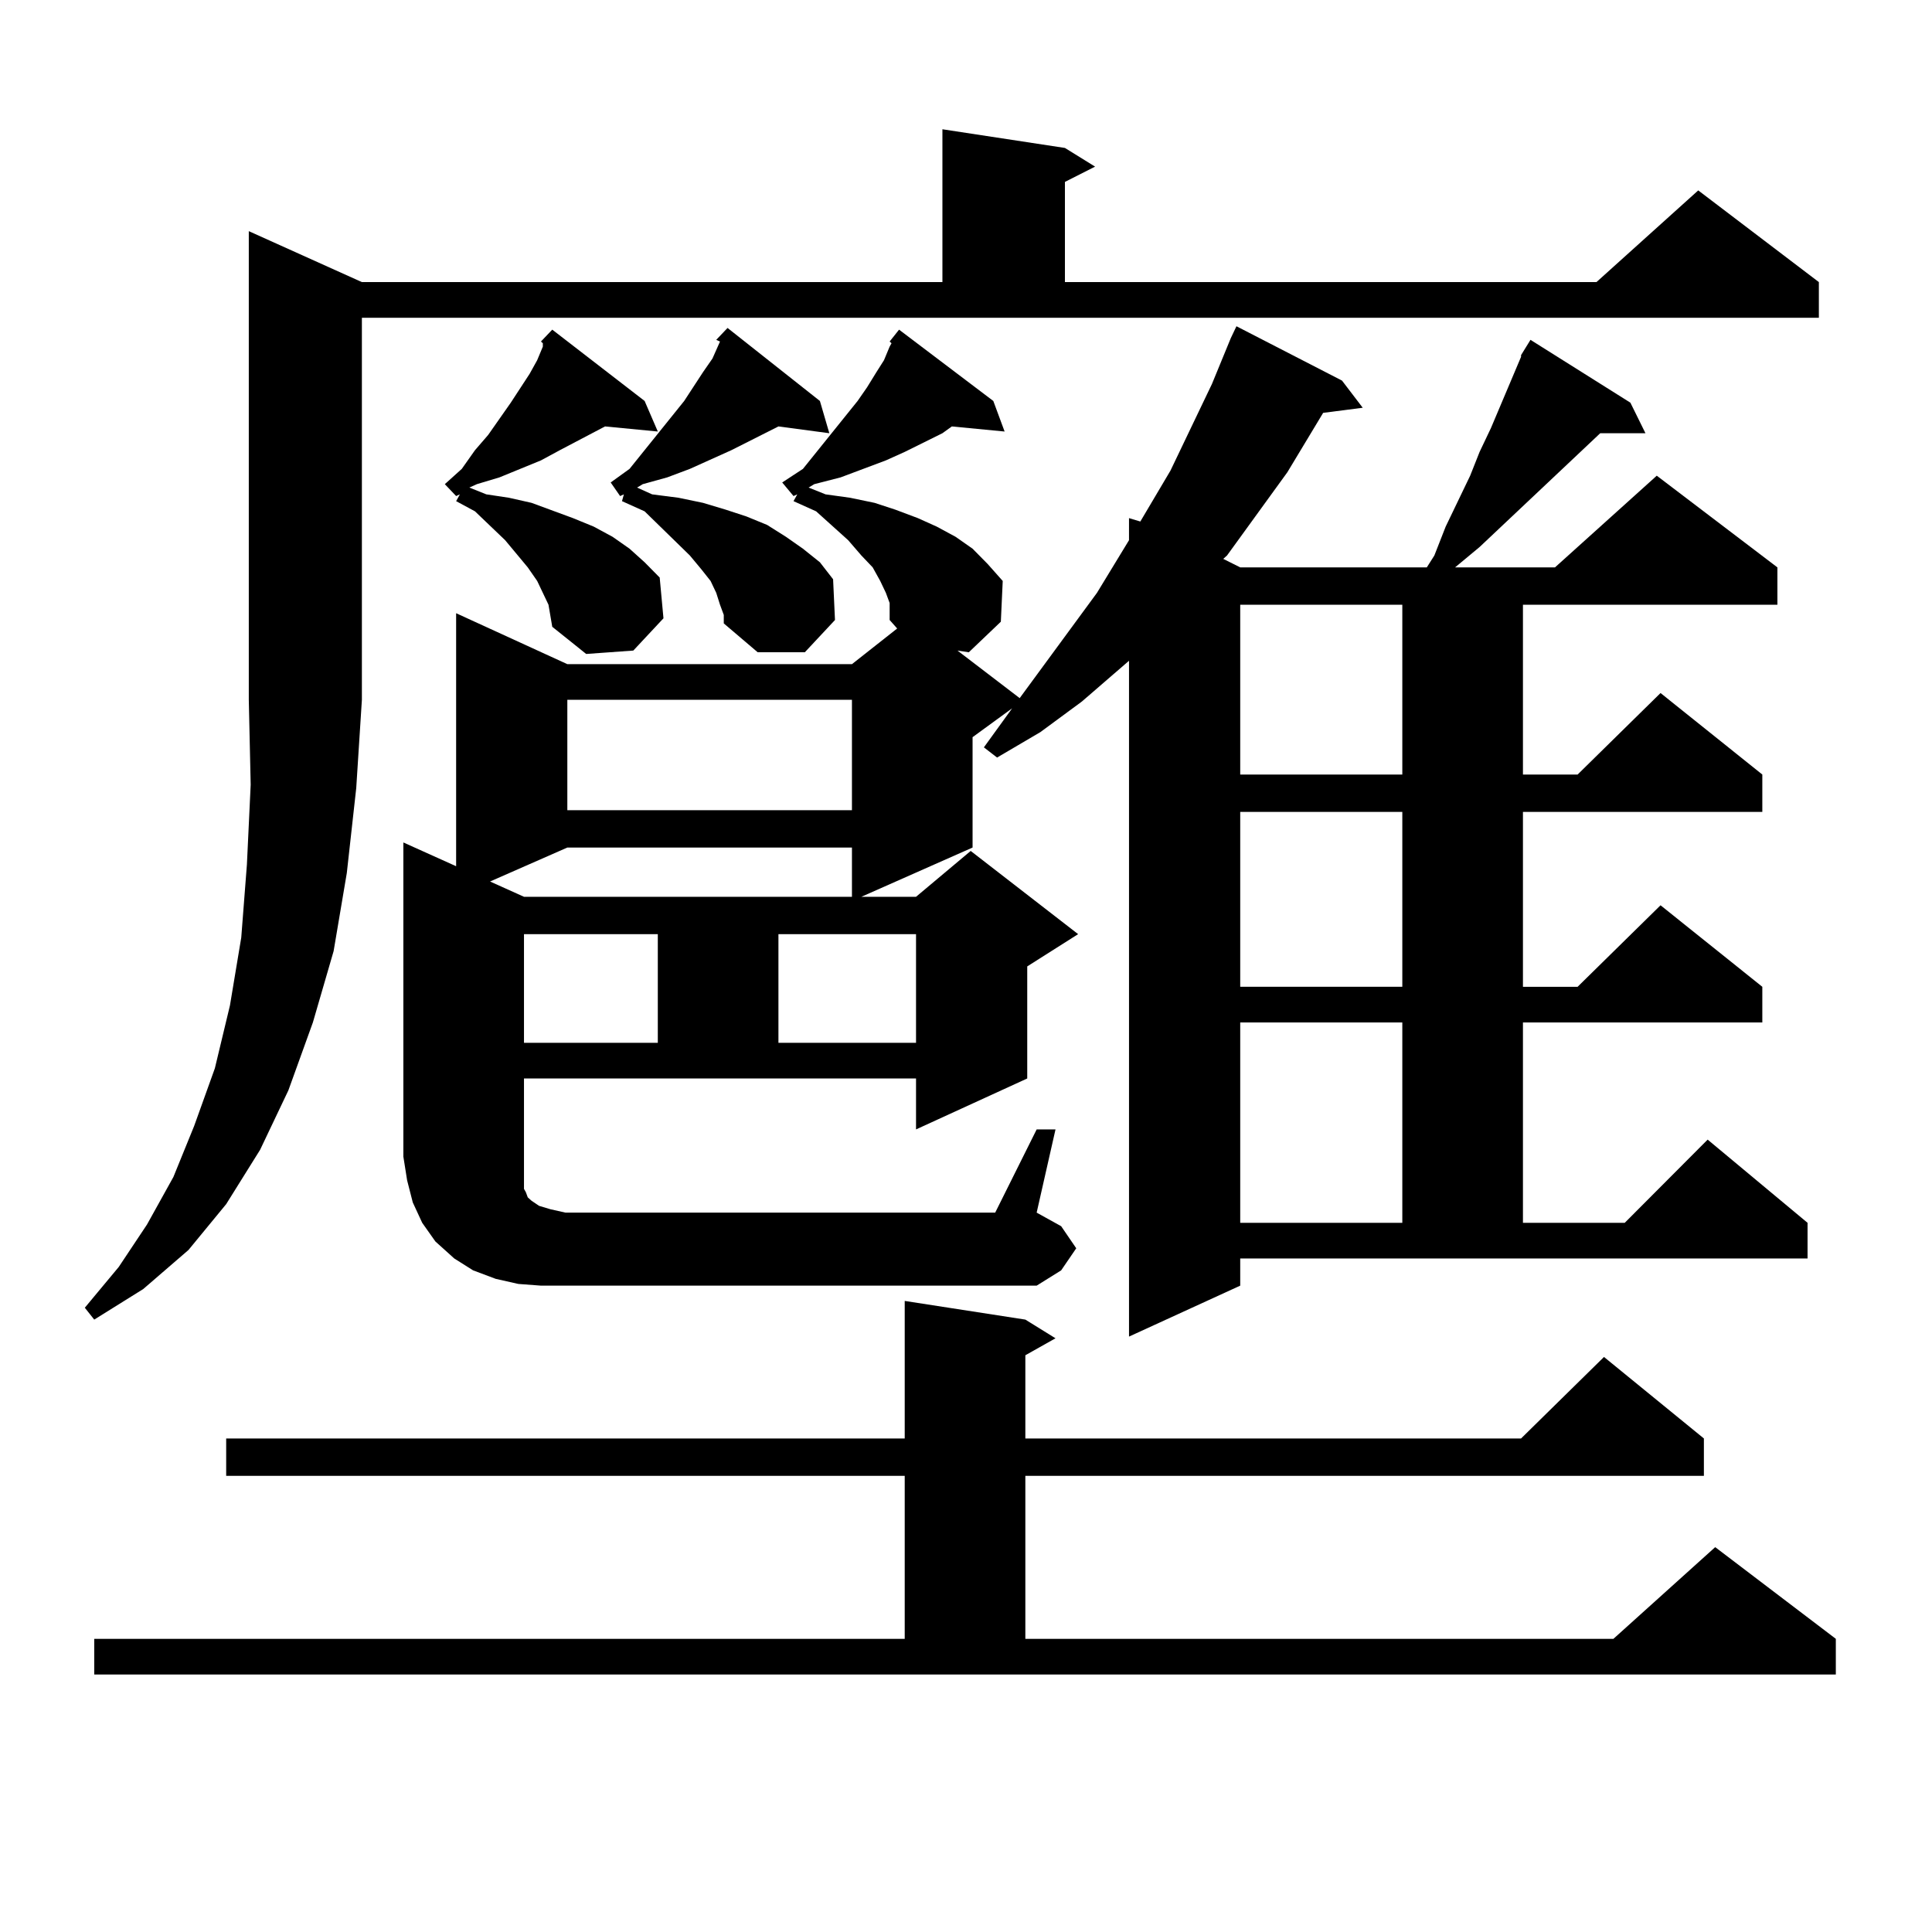
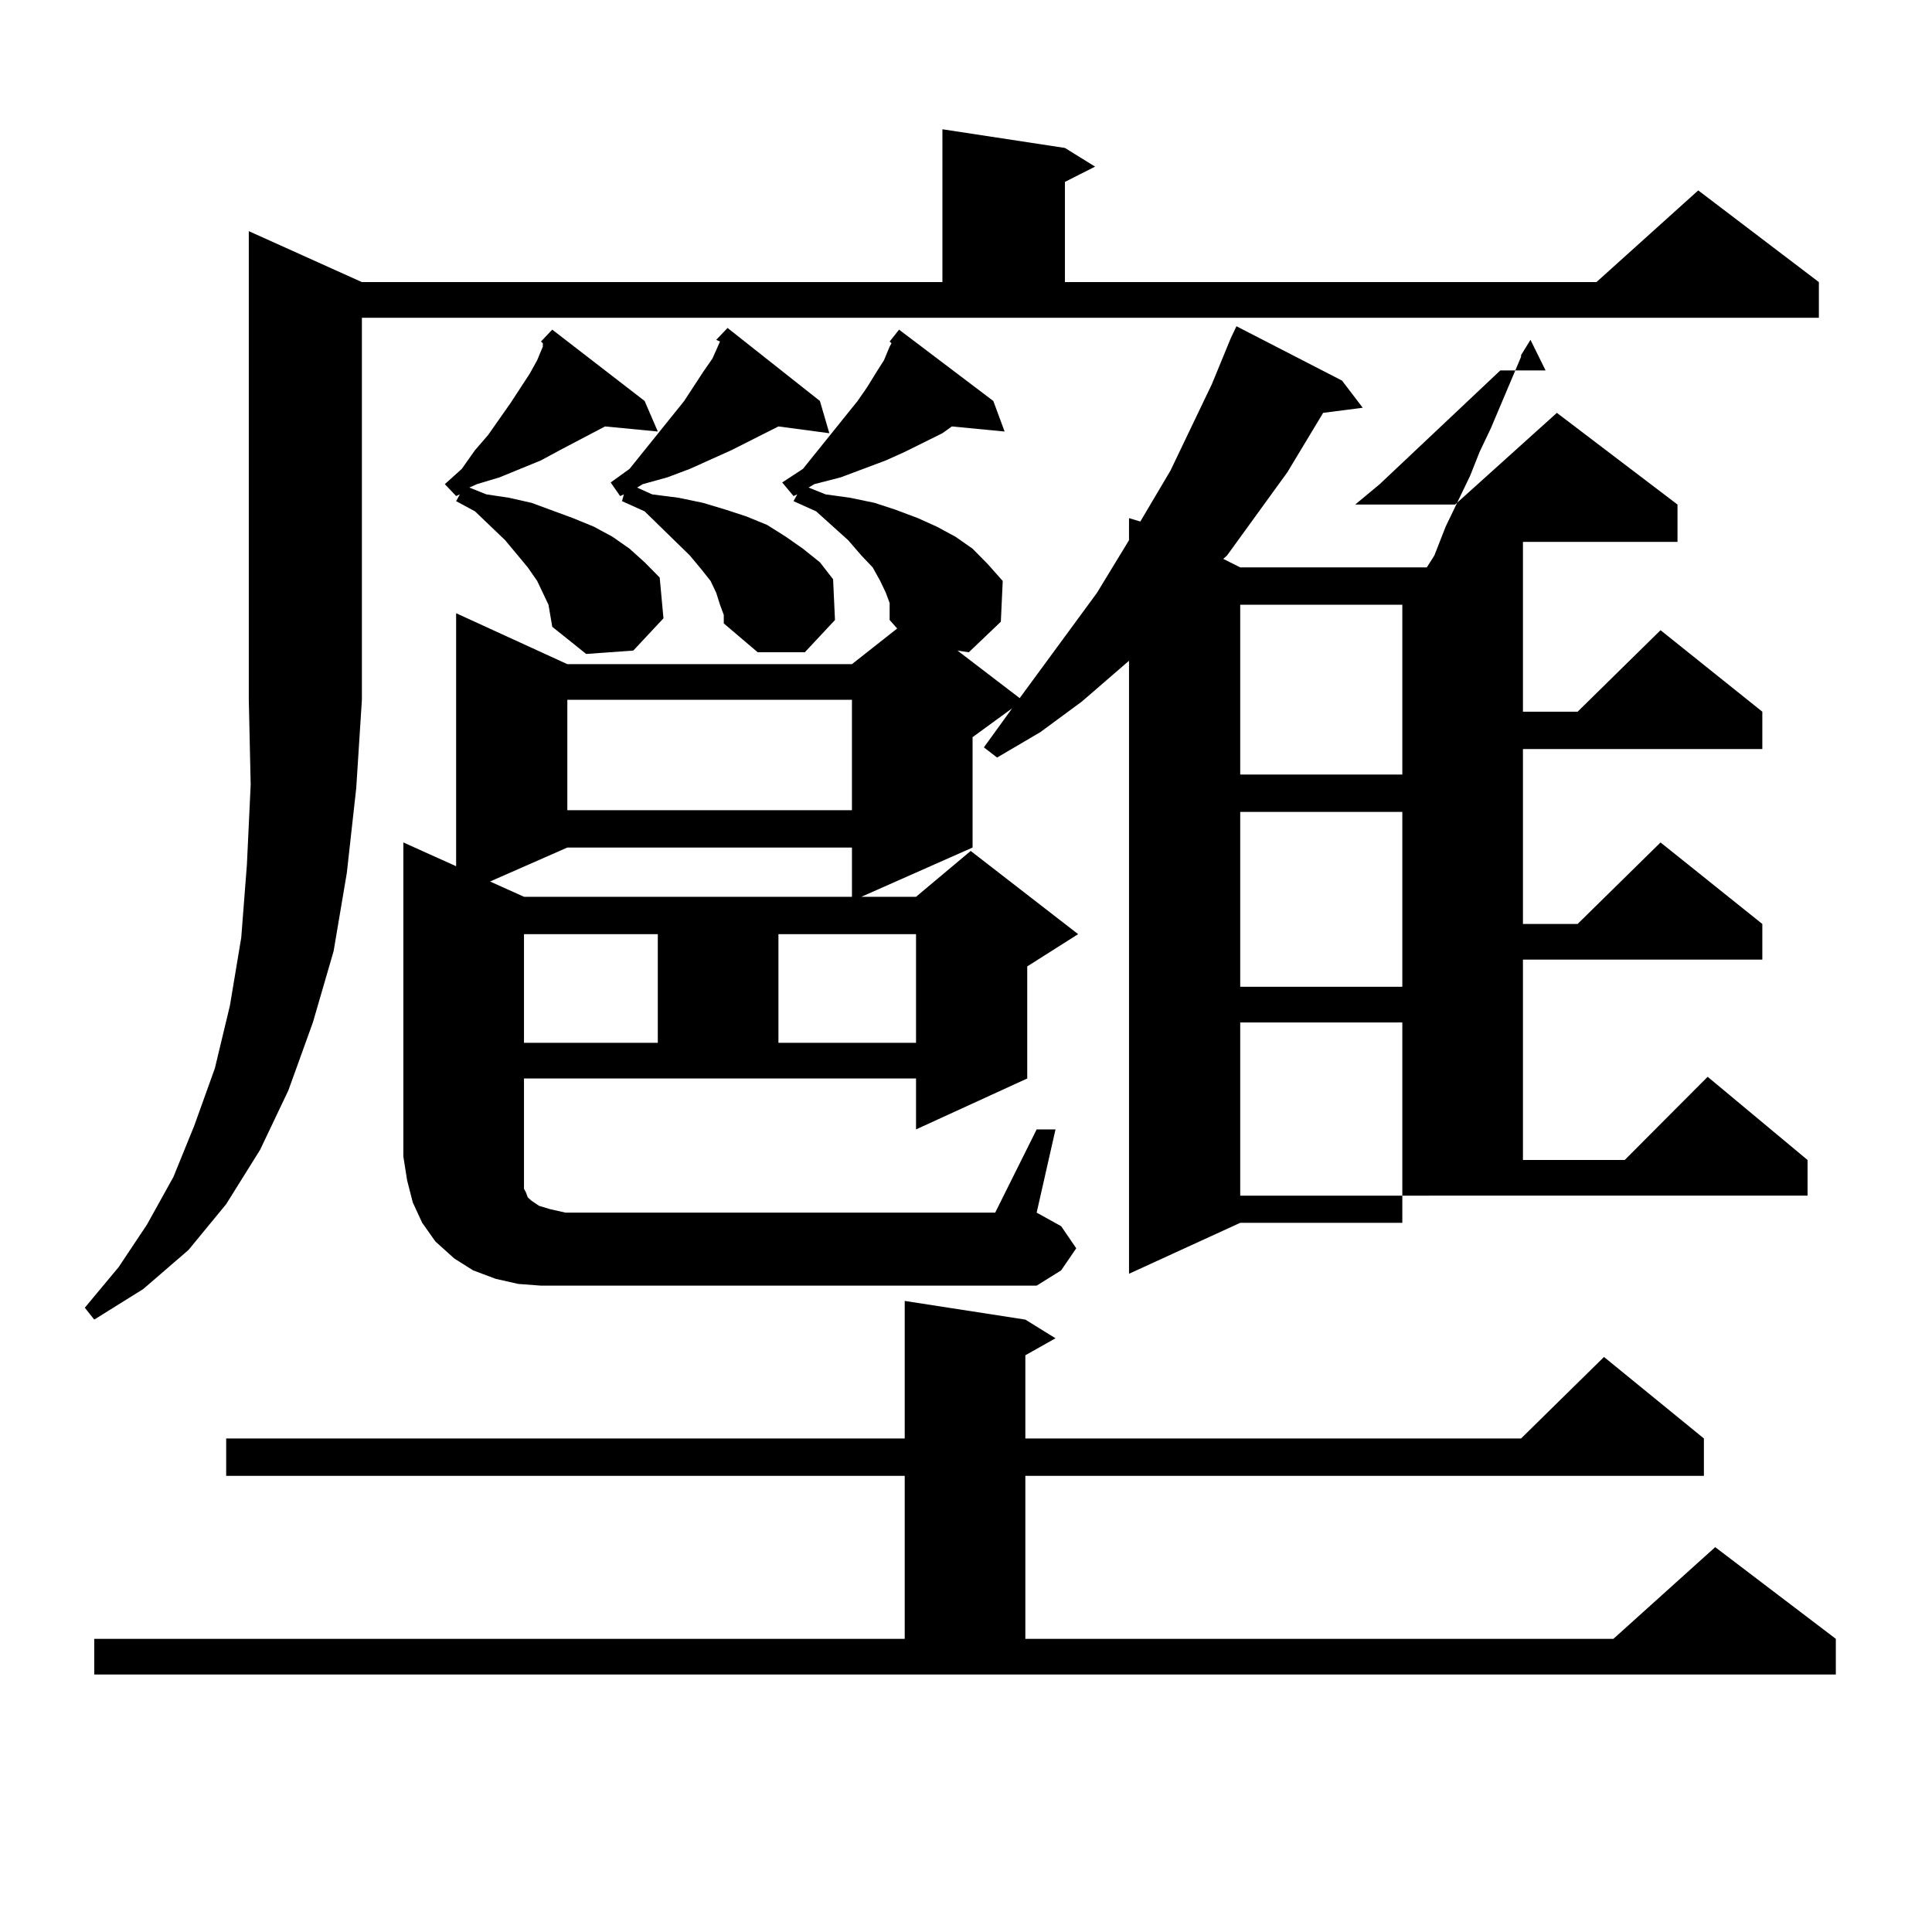
<svg xmlns="http://www.w3.org/2000/svg" version="1.1" id="图层_1" x="0px" y="0px" width="1000px" height="1000px" viewBox="0 0 1000 1000" enable-background="new 0 0 1000 1000" xml:space="preserve">
-   <path d="M187.313,146.012h300.48V66.91l63.413,9.668l15.609,9.668l-15.609,7.91v51.855h275.115l52.682-47.461l62.438,47.461v18.457  H187.313v197.754l-2.927,45.703l-4.878,43.945l-6.829,40.43l-10.731,36.914l-12.683,35.156l-14.634,30.762l-17.561,28.125  l-19.512,23.73l-23.414,20.215l-25.365,15.82l-4.878-6.152l17.561-21.094l14.634-21.973l13.658-24.609l10.731-26.367l10.731-29.883  l7.805-32.52l5.854-35.156l2.927-37.793l1.951-41.309l-0.976-43.945V119.645L187.313,146.012z M48.78,848.258h419.502v-84.375  H117.071v-19.336h351.211v-71.191l62.438,9.668l15.609,9.668l-15.609,8.789v43.066h256.579l42.926-42.188l51.706,42.188v19.336  H530.719v84.375h304.383l52.682-47.461l62.438,47.461v18.457H48.78V848.258z M536.573,584.586h9.756l-9.756,43.066l12.683,7.031  l7.805,11.426l-7.805,11.426l-12.683,7.91H279.994l-11.707-0.879l-11.707-2.637l-11.707-4.395l-9.756-6.152l-9.756-8.789  l-6.829-9.668l-4.878-10.547l-2.927-11.426l-1.951-12.305V436.051l27.316,12.305V317.398l57.56,26.367h147.313l23.414-18.457  l-3.902-4.395v-4.395v-4.395l-1.951-5.273l-2.927-6.152l-3.902-7.031l-5.854-6.152l-6.829-7.91l-16.585-14.941l-11.707-5.273  l1.951-3.516l-1.951,0.879l-5.854-7.031l10.731-7.031l28.292-35.156l4.878-7.031l4.878-7.91l3.902-6.152l2.927-7.031l0.976-1.758  l-0.976-0.879l4.878-6.152l48.779,36.914l5.854,15.82l-27.316-2.637l-4.878,3.516l-19.512,9.668l-9.756,4.395l-23.414,8.789  l-13.658,3.516l-2.927,1.758l8.78,3.516l12.683,1.758l12.683,2.637l10.731,3.516l11.707,4.395l9.756,4.395l9.756,5.273l8.78,6.152  l7.805,7.91l7.805,8.789l-0.976,21.094l-16.585,15.82l-5.854-0.879l32.194,24.609l39.999-54.492l16.585-27.246V268.18l5.854,1.758  l15.609-26.367l21.463-44.824l9.756-23.73l2.927-6.152l54.633,28.125l10.731,14.063l-20.487,2.637l-18.536,30.762l-31.219,43.066  l-1.951,1.758l8.78,4.395h96.583l3.902-6.152l5.854-14.941l12.683-26.367l4.878-12.305l5.854-12.305l15.609-36.914v-0.879  l4.878-7.91l51.706,32.52l7.805,15.82h-23.414l-62.438,58.887l-12.683,10.547h51.706l52.682-47.461l62.438,47.461v19.336H788.274  v87.891h28.292l42.926-42.188l52.682,42.188v19.336H788.274v90.527h28.292l42.926-42.188l52.682,42.188v18.457H788.274v103.711  h52.682l42.926-43.066l51.706,43.066v18.457H641.936v14.063l-57.56,26.367V342.008l-24.39,21.094l-21.463,15.82l-22.438,13.184  l-6.829-5.273l14.634-20.215l-20.487,14.941v57.129l-57.56,25.488h28.292l28.292-23.73l55.608,43.066l-26.341,16.699v58.008  l-57.56,26.367v-26.367H271.213v40.43v6.152v7.91v2.637l0.976,1.758l0.976,2.637l1.951,1.758l3.902,2.637l5.854,1.758l7.805,1.758  H515.11L536.573,584.586z M279.994,176.773l5.854-6.152l47.804,36.914l6.829,15.82l-27.316-2.637l-23.414,12.305l-9.756,5.273  l-21.463,8.789l-11.707,3.516l-3.902,1.758l8.78,3.516l11.707,1.758l11.707,2.637l21.463,7.91l10.731,4.395l9.756,5.273l8.78,6.152  l7.805,7.031l7.805,7.91l1.951,21.094l-15.609,16.699l-24.39,1.758l-17.561-14.063l-1.951-11.426l-2.927-6.152l-2.927-6.152  l-4.878-7.031l-11.707-14.063l-15.609-14.941l-9.756-5.273l1.951-3.516l-1.951,0.879l-5.854-6.152l8.78-7.91l6.829-9.668l6.829-7.91  l11.707-16.699l9.756-14.941l3.902-7.031l2.927-7.031v-1.758L279.994,176.773z M293.652,438.688l-39.999,17.578l17.561,7.91h169.752  v-25.488H293.652z M271.213,483.512v56.25h69.267v-56.25H271.213z M293.652,362.223v57.129h147.313v-57.129H293.652z   M372.674,313.004l-1.951-6.152l-2.927-6.152l-4.878-6.152l-5.854-7.031l-23.414-22.852l-11.707-5.273l0.976-3.516l-1.951,0.879  l-4.878-7.031l9.756-7.031l28.292-35.156l9.756-14.941l4.878-7.031l3.902-8.789l-1.951-0.879l5.854-6.152l47.804,37.793  l4.878,16.699l-26.341-3.516l-24.39,12.305l-21.463,9.668l-11.707,4.395l-12.683,3.516l-2.927,1.758l7.805,3.516l13.658,1.758  l12.683,2.637l11.707,3.516l10.731,3.516l10.731,4.395l9.756,6.152L415.6,284l8.78,7.031l6.829,8.789l0.976,21.094l-15.609,16.699  h-24.39l-17.561-14.941v-4.395L372.674,313.004z M402.917,483.512v56.25h71.218v-56.25H402.917z M641.936,313.004v87.891h83.9  v-87.891H641.936z M641.936,420.23v90.527h83.9V420.23H641.936z M641.936,529.215v103.711h83.9V529.215H641.936z" />
+   <path d="M187.313,146.012h300.48V66.91l63.413,9.668l15.609,9.668l-15.609,7.91v51.855h275.115l52.682-47.461l62.438,47.461v18.457  H187.313v197.754l-2.927,45.703l-4.878,43.945l-6.829,40.43l-10.731,36.914l-12.683,35.156l-14.634,30.762l-17.561,28.125  l-19.512,23.73l-23.414,20.215l-25.365,15.82l-4.878-6.152l17.561-21.094l14.634-21.973l13.658-24.609l10.731-26.367l10.731-29.883  l7.805-32.52l5.854-35.156l2.927-37.793l1.951-41.309l-0.976-43.945V119.645L187.313,146.012z M48.78,848.258h419.502v-84.375  H117.071v-19.336h351.211v-71.191l62.438,9.668l15.609,9.668l-15.609,8.789v43.066h256.579l42.926-42.188l51.706,42.188v19.336  H530.719v84.375h304.383l52.682-47.461l62.438,47.461v18.457H48.78V848.258z M536.573,584.586h9.756l-9.756,43.066l12.683,7.031  l7.805,11.426l-7.805,11.426l-12.683,7.91H279.994l-11.707-0.879l-11.707-2.637l-11.707-4.395l-9.756-6.152l-9.756-8.789  l-6.829-9.668l-4.878-10.547l-2.927-11.426l-1.951-12.305V436.051l27.316,12.305V317.398l57.56,26.367h147.313l23.414-18.457  l-3.902-4.395v-4.395v-4.395l-1.951-5.273l-2.927-6.152l-3.902-7.031l-5.854-6.152l-6.829-7.91l-16.585-14.941l-11.707-5.273  l1.951-3.516l-1.951,0.879l-5.854-7.031l10.731-7.031l28.292-35.156l4.878-7.031l4.878-7.91l3.902-6.152l2.927-7.031l0.976-1.758  l-0.976-0.879l4.878-6.152l48.779,36.914l5.854,15.82l-27.316-2.637l-4.878,3.516l-19.512,9.668l-9.756,4.395l-23.414,8.789  l-13.658,3.516l-2.927,1.758l8.78,3.516l12.683,1.758l12.683,2.637l10.731,3.516l11.707,4.395l9.756,4.395l9.756,5.273l8.78,6.152  l7.805,7.91l7.805,8.789l-0.976,21.094l-16.585,15.82l-5.854-0.879l32.194,24.609l39.999-54.492l16.585-27.246V268.18l5.854,1.758  l15.609-26.367l21.463-44.824l9.756-23.73l2.927-6.152l54.633,28.125l10.731,14.063l-20.487,2.637l-18.536,30.762l-31.219,43.066  l-1.951,1.758l8.78,4.395h96.583l3.902-6.152l5.854-14.941l12.683-26.367l4.878-12.305l5.854-12.305l15.609-36.914v-0.879  l4.878-7.91l7.805,15.82h-23.414l-62.438,58.887l-12.683,10.547h51.706l52.682-47.461l62.438,47.461v19.336H788.274  v87.891h28.292l42.926-42.188l52.682,42.188v19.336H788.274v90.527h28.292l42.926-42.188l52.682,42.188v18.457H788.274v103.711  h52.682l42.926-43.066l51.706,43.066v18.457H641.936v14.063l-57.56,26.367V342.008l-24.39,21.094l-21.463,15.82l-22.438,13.184  l-6.829-5.273l14.634-20.215l-20.487,14.941v57.129l-57.56,25.488h28.292l28.292-23.73l55.608,43.066l-26.341,16.699v58.008  l-57.56,26.367v-26.367H271.213v40.43v6.152v7.91v2.637l0.976,1.758l0.976,2.637l1.951,1.758l3.902,2.637l5.854,1.758l7.805,1.758  H515.11L536.573,584.586z M279.994,176.773l5.854-6.152l47.804,36.914l6.829,15.82l-27.316-2.637l-23.414,12.305l-9.756,5.273  l-21.463,8.789l-11.707,3.516l-3.902,1.758l8.78,3.516l11.707,1.758l11.707,2.637l21.463,7.91l10.731,4.395l9.756,5.273l8.78,6.152  l7.805,7.031l7.805,7.91l1.951,21.094l-15.609,16.699l-24.39,1.758l-17.561-14.063l-1.951-11.426l-2.927-6.152l-2.927-6.152  l-4.878-7.031l-11.707-14.063l-15.609-14.941l-9.756-5.273l1.951-3.516l-1.951,0.879l-5.854-6.152l8.78-7.91l6.829-9.668l6.829-7.91  l11.707-16.699l9.756-14.941l3.902-7.031l2.927-7.031v-1.758L279.994,176.773z M293.652,438.688l-39.999,17.578l17.561,7.91h169.752  v-25.488H293.652z M271.213,483.512v56.25h69.267v-56.25H271.213z M293.652,362.223v57.129h147.313v-57.129H293.652z   M372.674,313.004l-1.951-6.152l-2.927-6.152l-4.878-6.152l-5.854-7.031l-23.414-22.852l-11.707-5.273l0.976-3.516l-1.951,0.879  l-4.878-7.031l9.756-7.031l28.292-35.156l9.756-14.941l4.878-7.031l3.902-8.789l-1.951-0.879l5.854-6.152l47.804,37.793  l4.878,16.699l-26.341-3.516l-24.39,12.305l-21.463,9.668l-11.707,4.395l-12.683,3.516l-2.927,1.758l7.805,3.516l13.658,1.758  l12.683,2.637l11.707,3.516l10.731,3.516l10.731,4.395l9.756,6.152L415.6,284l8.78,7.031l6.829,8.789l0.976,21.094l-15.609,16.699  h-24.39l-17.561-14.941v-4.395L372.674,313.004z M402.917,483.512v56.25h71.218v-56.25H402.917z M641.936,313.004v87.891h83.9  v-87.891H641.936z M641.936,420.23v90.527h83.9V420.23H641.936z M641.936,529.215v103.711h83.9V529.215H641.936z" />
</svg>